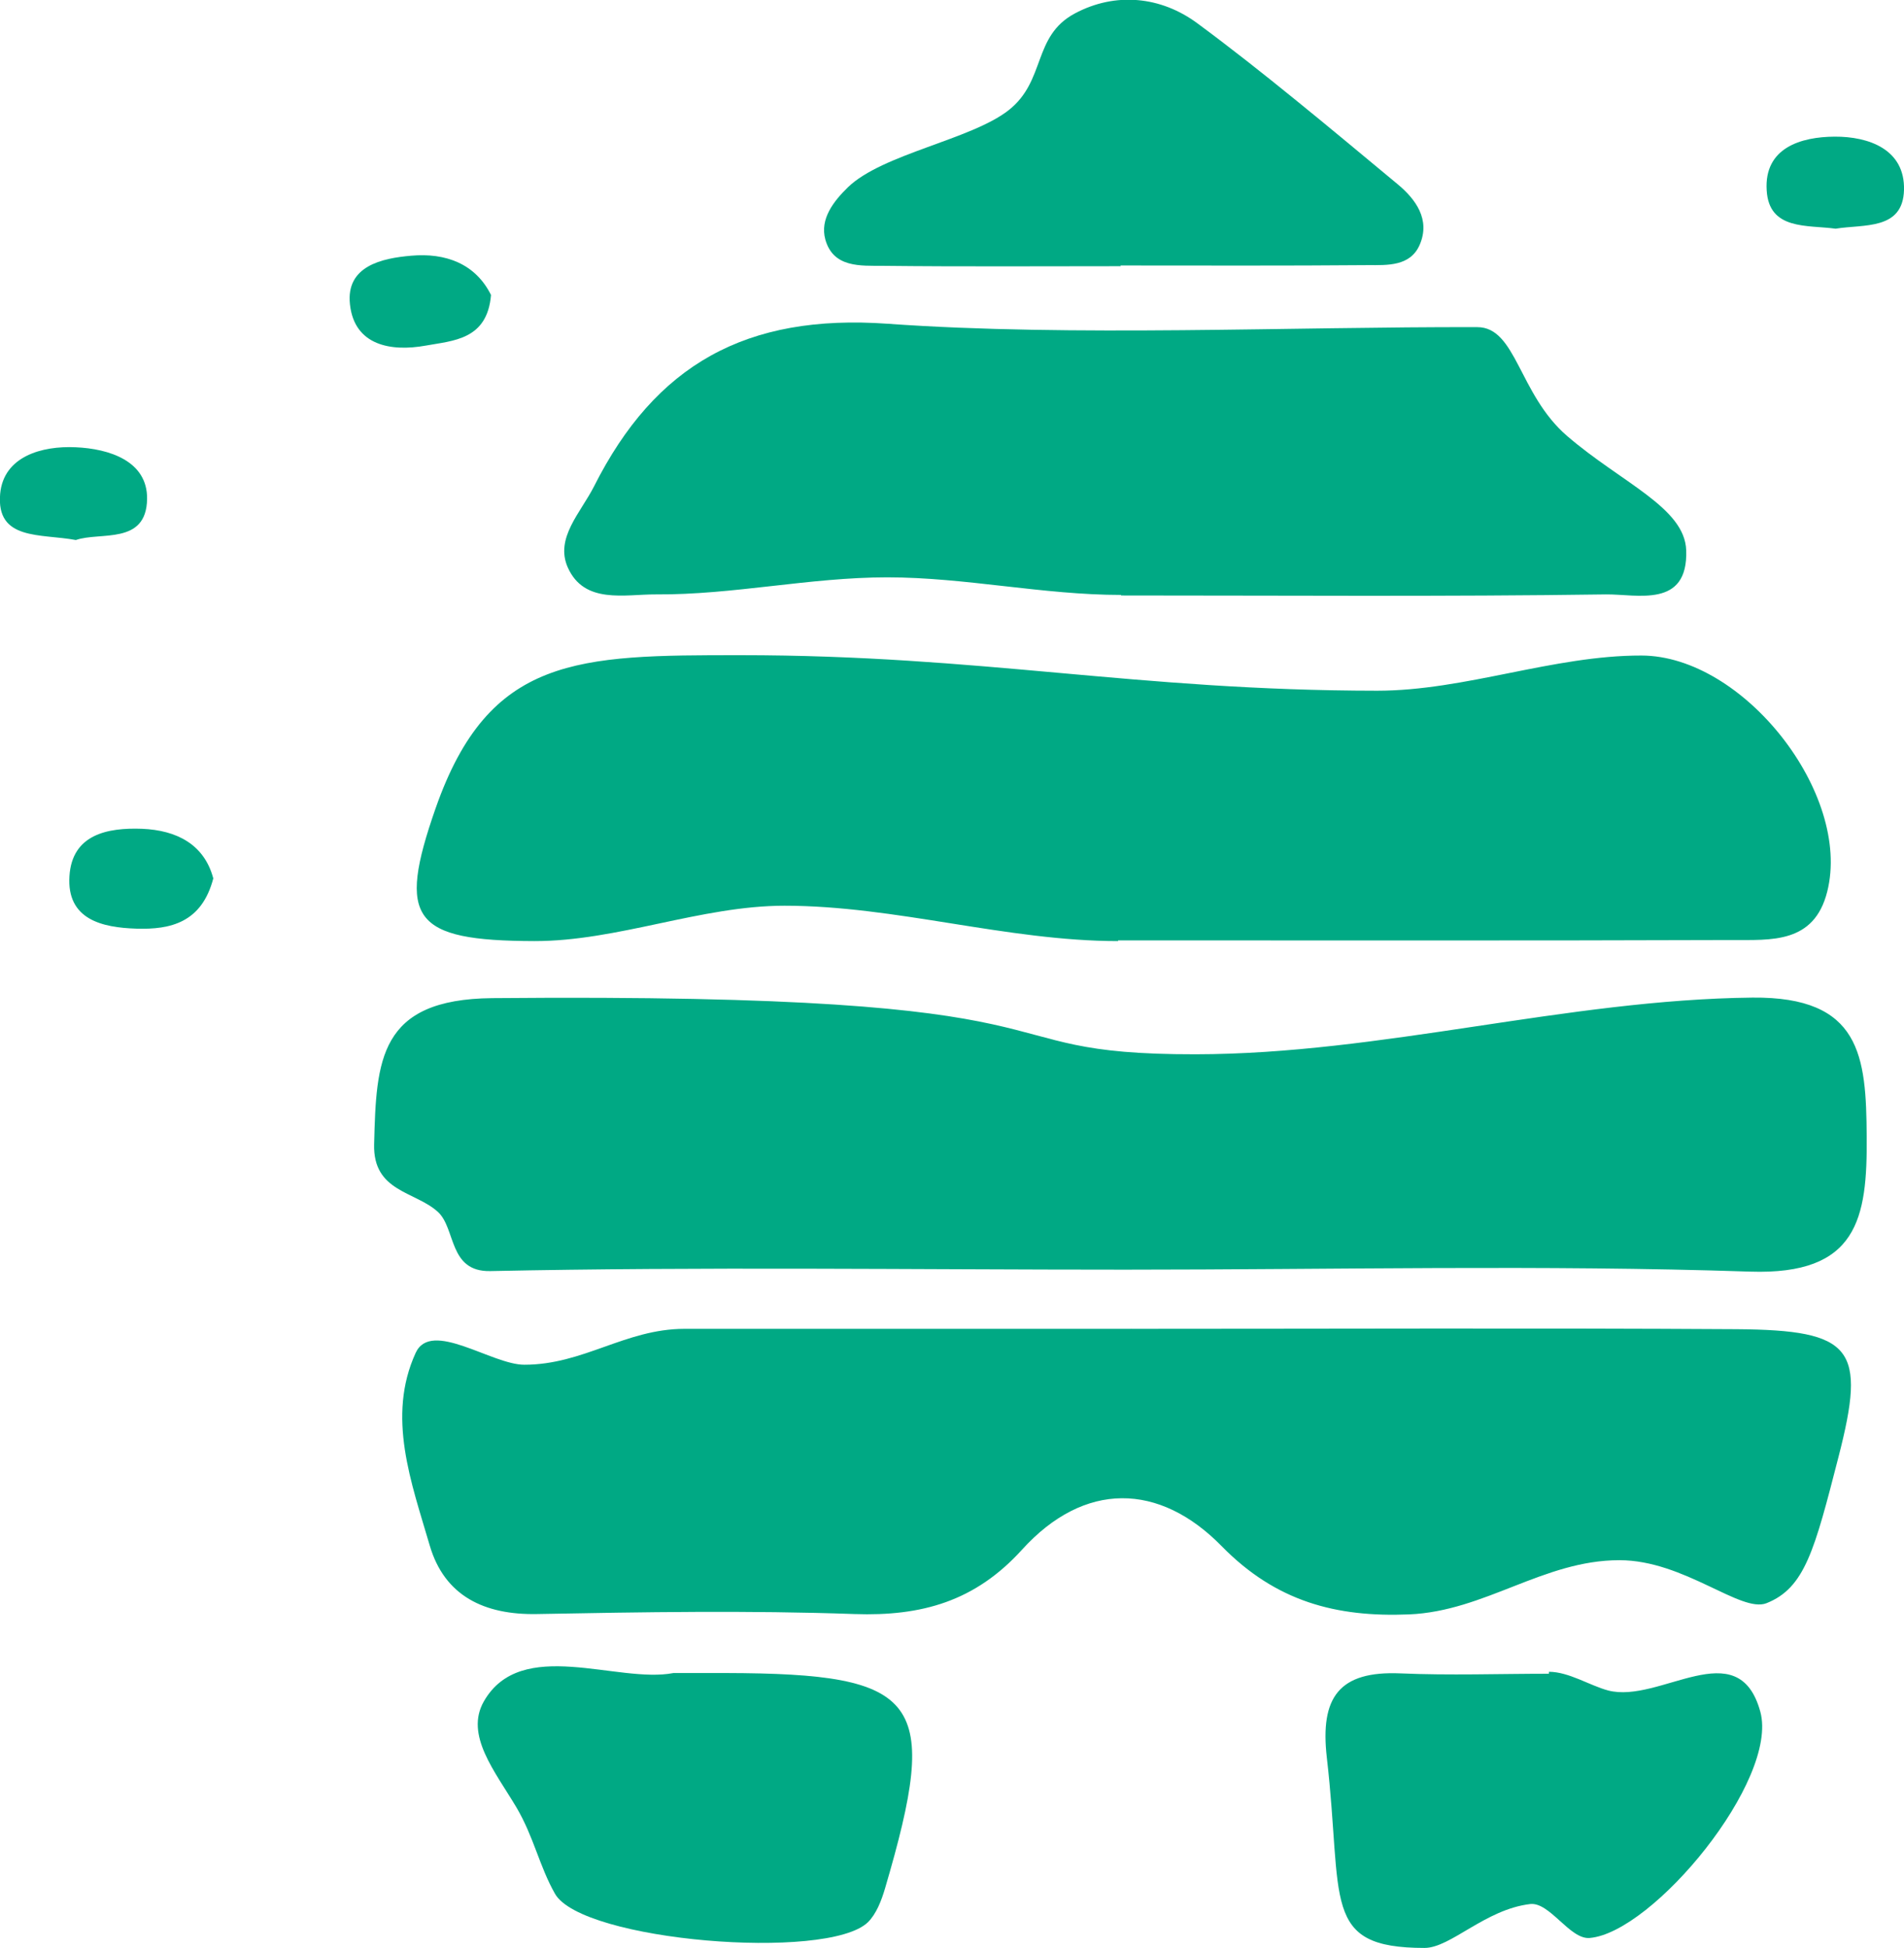
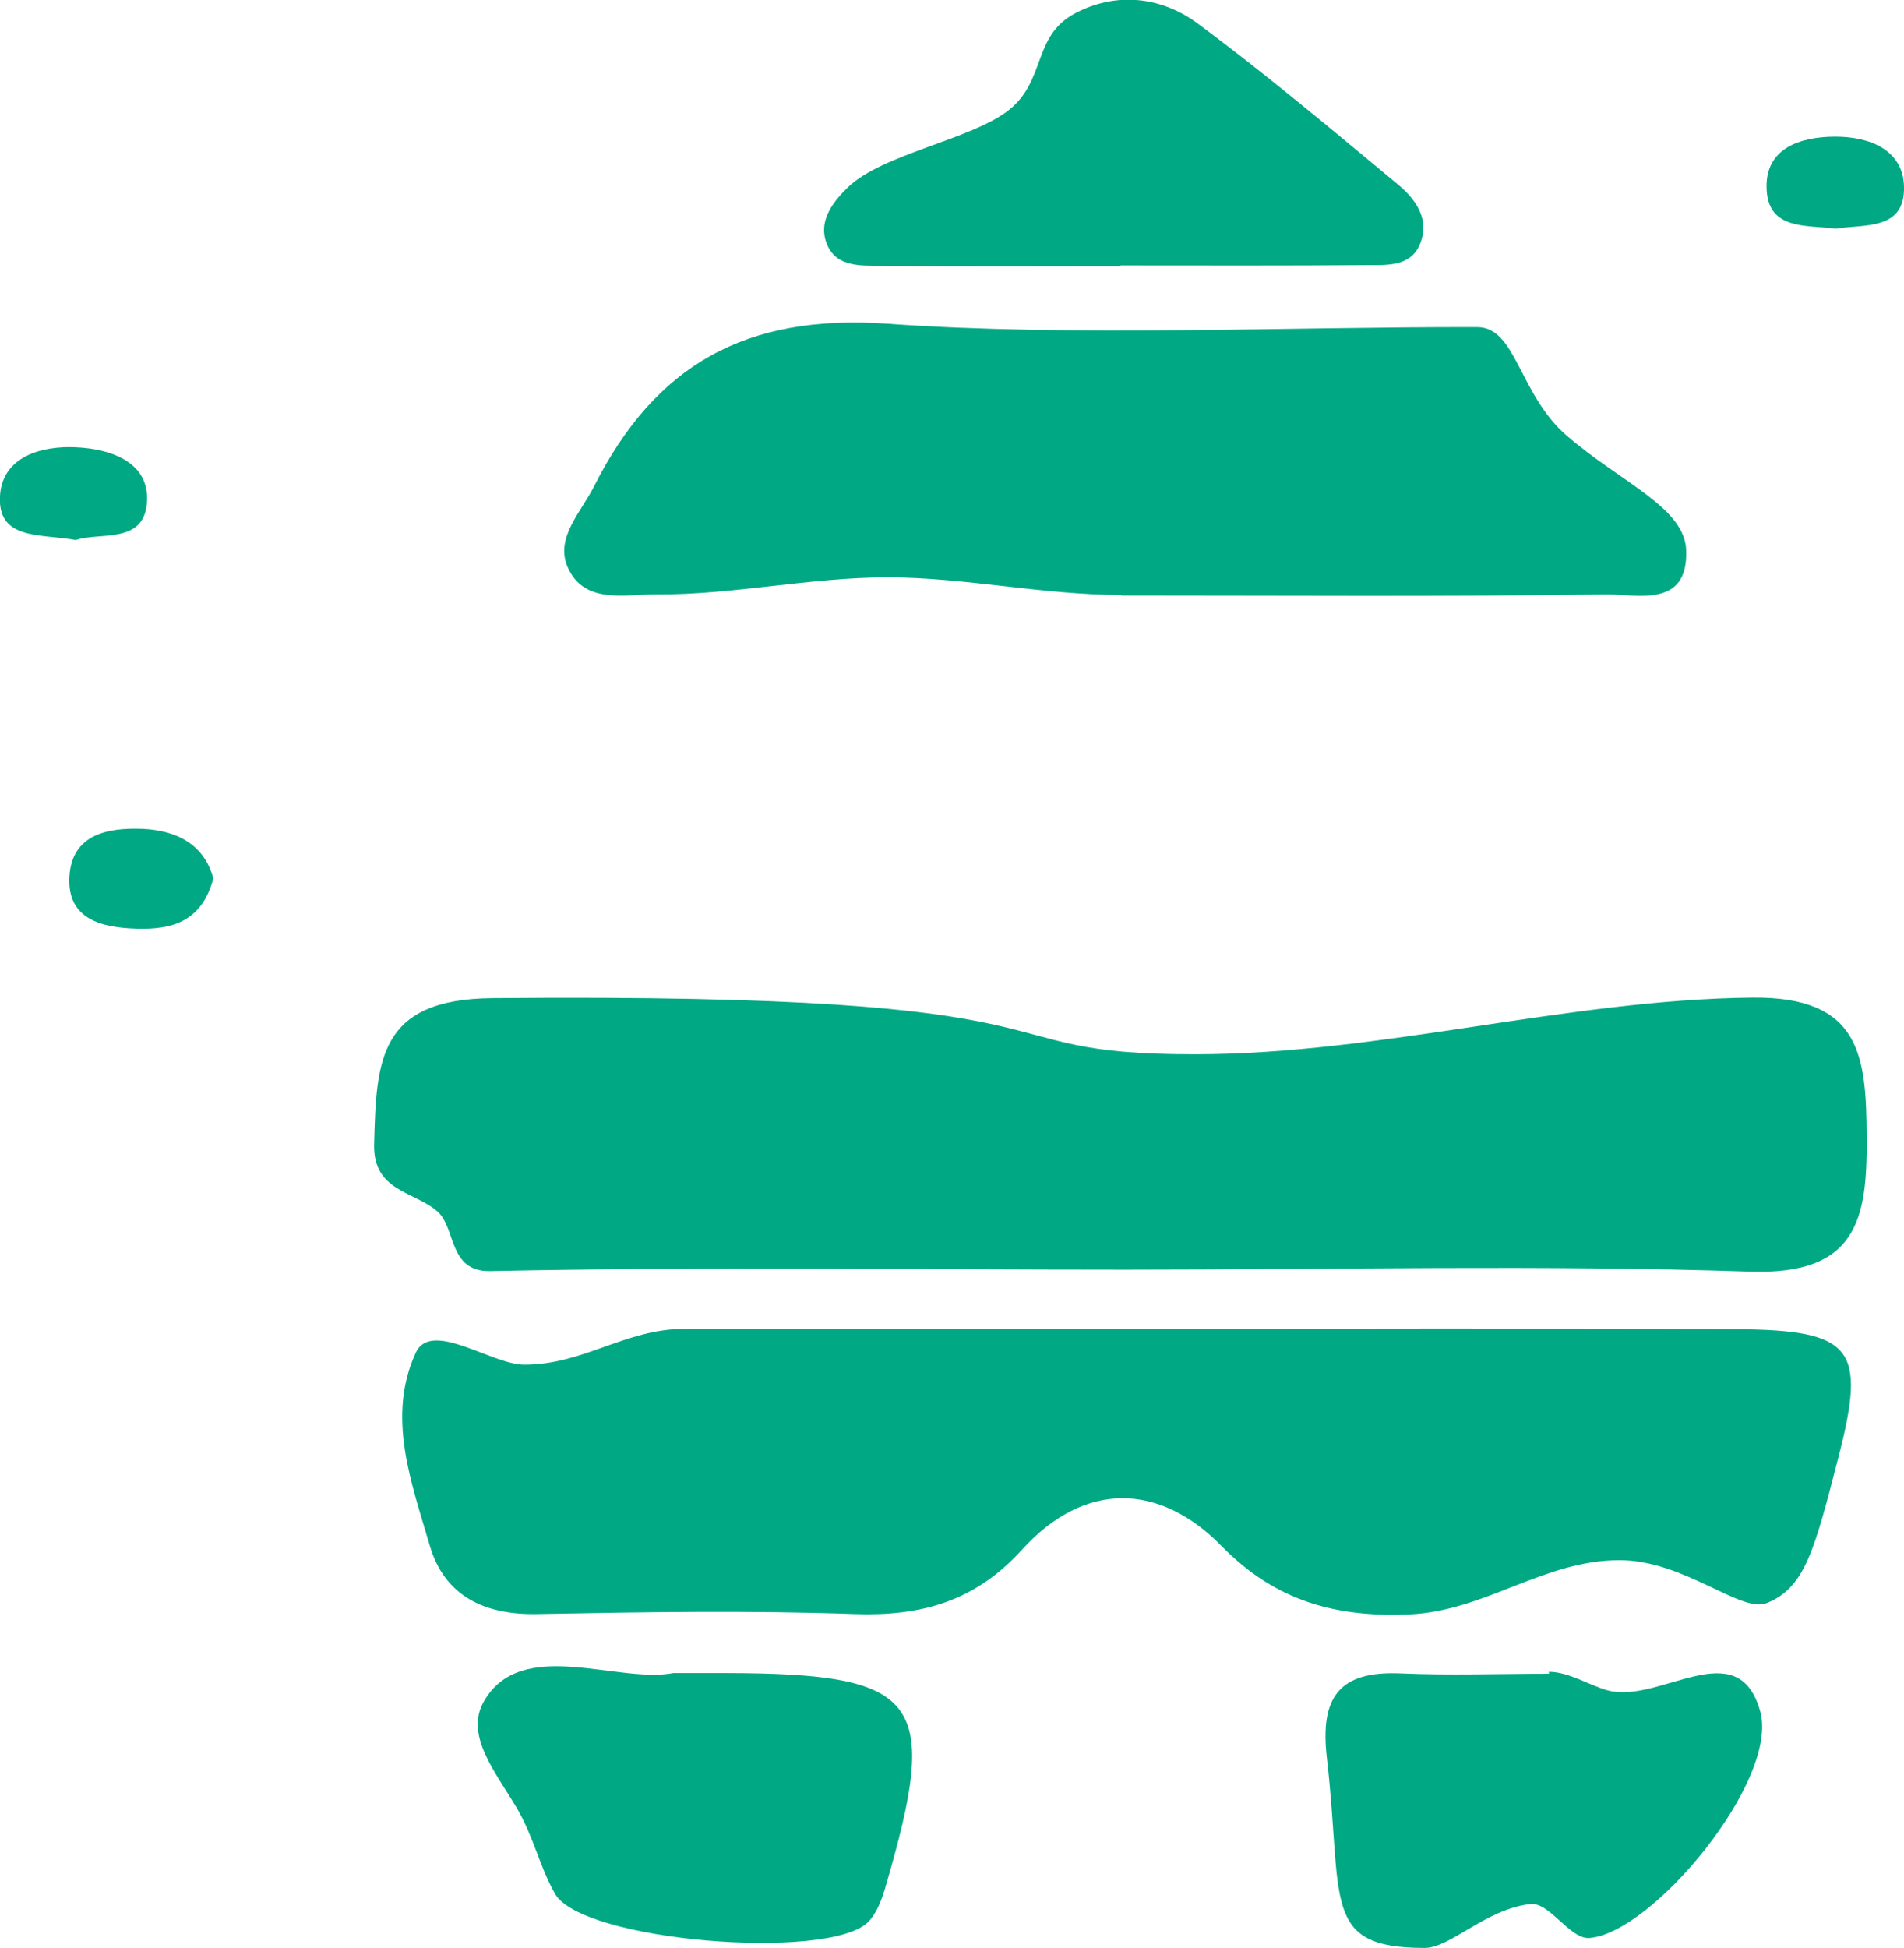
<svg xmlns="http://www.w3.org/2000/svg" id="Calque_2" data-name="Calque 2" viewBox="0 0 107.18 109.61">
  <defs>
    <style>      .cls-1 {        fill: #00a984;      }    </style>
  </defs>
  <g id="Calque_1-2" data-name="Calque 1">
    <g>
      <path class="cls-1" d="M12.01,49.42c-.65,2.5-2.41,2.9-4.33,2.84-1.93-.06-3.93-.51-3.77-2.96.15-2.35,2.15-2.73,4.08-2.66,1.96.08,3.5.88,4.01,2.77" />
      <path class="cls-1" d="M4.27,30.39c-1.98-.37-4.5.05-4.26-2.61.2-2.1,2.35-2.7,4.25-2.61,1.88.08,4.05.77,4.02,2.91-.04,2.61-2.64,1.83-4.01,2.31" />
      <path class="cls-1" d="M103.33,12.87c-1.59-.22-3.75.1-3.88-2.16-.15-2.4,1.94-3.01,3.83-3.02,1.91-.01,3.96.71,3.9,3-.06,2.28-2.27,1.92-3.85,2.18" />
-       <path class="cls-1" d="M27.64,16.6c-.21,2.53-2.14,2.57-3.68,2.85-1.94.35-4.01,0-4.26-2.32-.24-2.16,1.8-2.6,3.45-2.74,1.92-.17,3.61.44,4.49,2.21" />
      <path class="cls-1" d="M63.35,71.45c-11.92,0-23.84-.17-35.75.08-2.36.05-1.93-2.4-2.95-3.33-1.28-1.17-3.66-1.12-3.59-3.81.12-4.73.26-8.16,6.65-8.22,35.46-.32,26.39,3.18,39.59,3.16,10.45-.01,20.9-3.08,31.35-3.19,6.11-.06,6.4,3.3,6.43,7.81.04,4.63-.51,7.81-6.56,7.61-11.72-.39-23.45-.11-35.18-.11" />
-       <path class="cls-1" d="M62.94,52.96c-6.26,0-12.52-1.99-18.78-1.99-4.7,0-9.4,2-14.09,1.99-6.86-.02-7.73-1.23-5.55-7.47,3.01-8.6,8.01-8.62,17.16-8.62,13.61,0,22.23,1.99,35.84,2,4.96,0,9.92-1.99,14.88-1.98,5.75.01,11.84,7.79,10.46,13.28-.74,2.96-3.19,2.72-5.38,2.73-11.51.04-23.03.02-34.54.02v.05Z" />
      <path class="cls-1" d="M63.7,74.78c11.35,0,22.7-.05,34.05.02,6.58.05,7.32,1.07,5.74,7.2-1.35,5.25-1.89,7.36-4.05,8.22-1.45.57-4.63-2.42-8.28-2.42-4.28,0-7.56,2.87-11.84,3.05-4.1.17-7.49-.72-10.54-3.83-3.52-3.6-7.74-3.68-11.25.19-2.64,2.91-5.65,3.75-9.43,3.62-5.95-.21-11.91-.11-17.86,0-2.98.06-5.22-1.02-6.05-3.86-1.03-3.53-2.44-7.24-.79-10.84.87-1.89,4.3.68,6.12.67,3.33,0,5.67-2.01,9-2.02,8.39,0,16.78,0,25.17,0v-.02Z" />
      <path class="cls-1" d="M63.11,33.48c-4.39,0-8.78-.99-13.16-.99s-8.68.99-13.02.96c-1.76-.01-4.04.57-4.97-1.52-.73-1.65.73-3.08,1.48-4.56,3.45-6.84,8.55-9.72,16.54-9.15,10.34.74,22.78.16,33.18.19,2.2,0,2.33,3.77,5.05,6.12,3.08,2.65,6.63,4.03,6.71,6.44.11,3.28-2.77,2.46-4.52,2.48-9.1.13-18.19.06-27.29.06v-.02Z" />
      <path class="cls-1" d="M63.09,14.98c-4.46,0-8.92.03-13.38-.02-1.27-.01-2.8.12-3.25-1.48-.32-1.16.47-2.16,1.27-2.94,1.94-1.88,6.94-2.68,9.05-4.34,2.11-1.66,1.33-4.16,3.72-5.44,2.3-1.23,4.86-.96,6.9.55,1.87,1.38,3.69,2.82,5.5,4.29,1.94,1.57,3.86,3.18,5.78,4.77,1.01.84,1.85,1.98,1.24,3.4-.53,1.23-1.83,1.15-2.91,1.15-4.65.04-9.29.02-13.93.02v.02Z" />
      <path class="cls-1" d="M87.19,94.08c1.12,0,2.29.77,3.33,1.05,2.91.77,7.33-3.32,8.57,1.19,1.06,3.86-6.05,12.45-9.61,12.74-1.11.09-2.24-2.03-3.34-1.91-2.54.3-4.48,2.47-5.95,2.47-5.86,0-4.57-2.66-5.5-10.71-.39-3.4.69-4.89,4.15-4.74,2.78.12,5.57.02,8.35.02v-.1Z" />
      <path class="cls-1" d="M37.9,94.15c1.49,0,2.23,0,2.97,0,11,.03,12.08,1.48,8.95,12.12-.2.68-.49,1.44-.97,1.91-2.29,2.19-16.1,1.06-17.61-1.61-.88-1.55-1.19-3.2-2.17-4.86-1.2-2.02-2.92-4.07-1.83-5.97,2.1-3.66,7.52-.98,10.67-1.59" />
    </g>
  </g>
</svg>